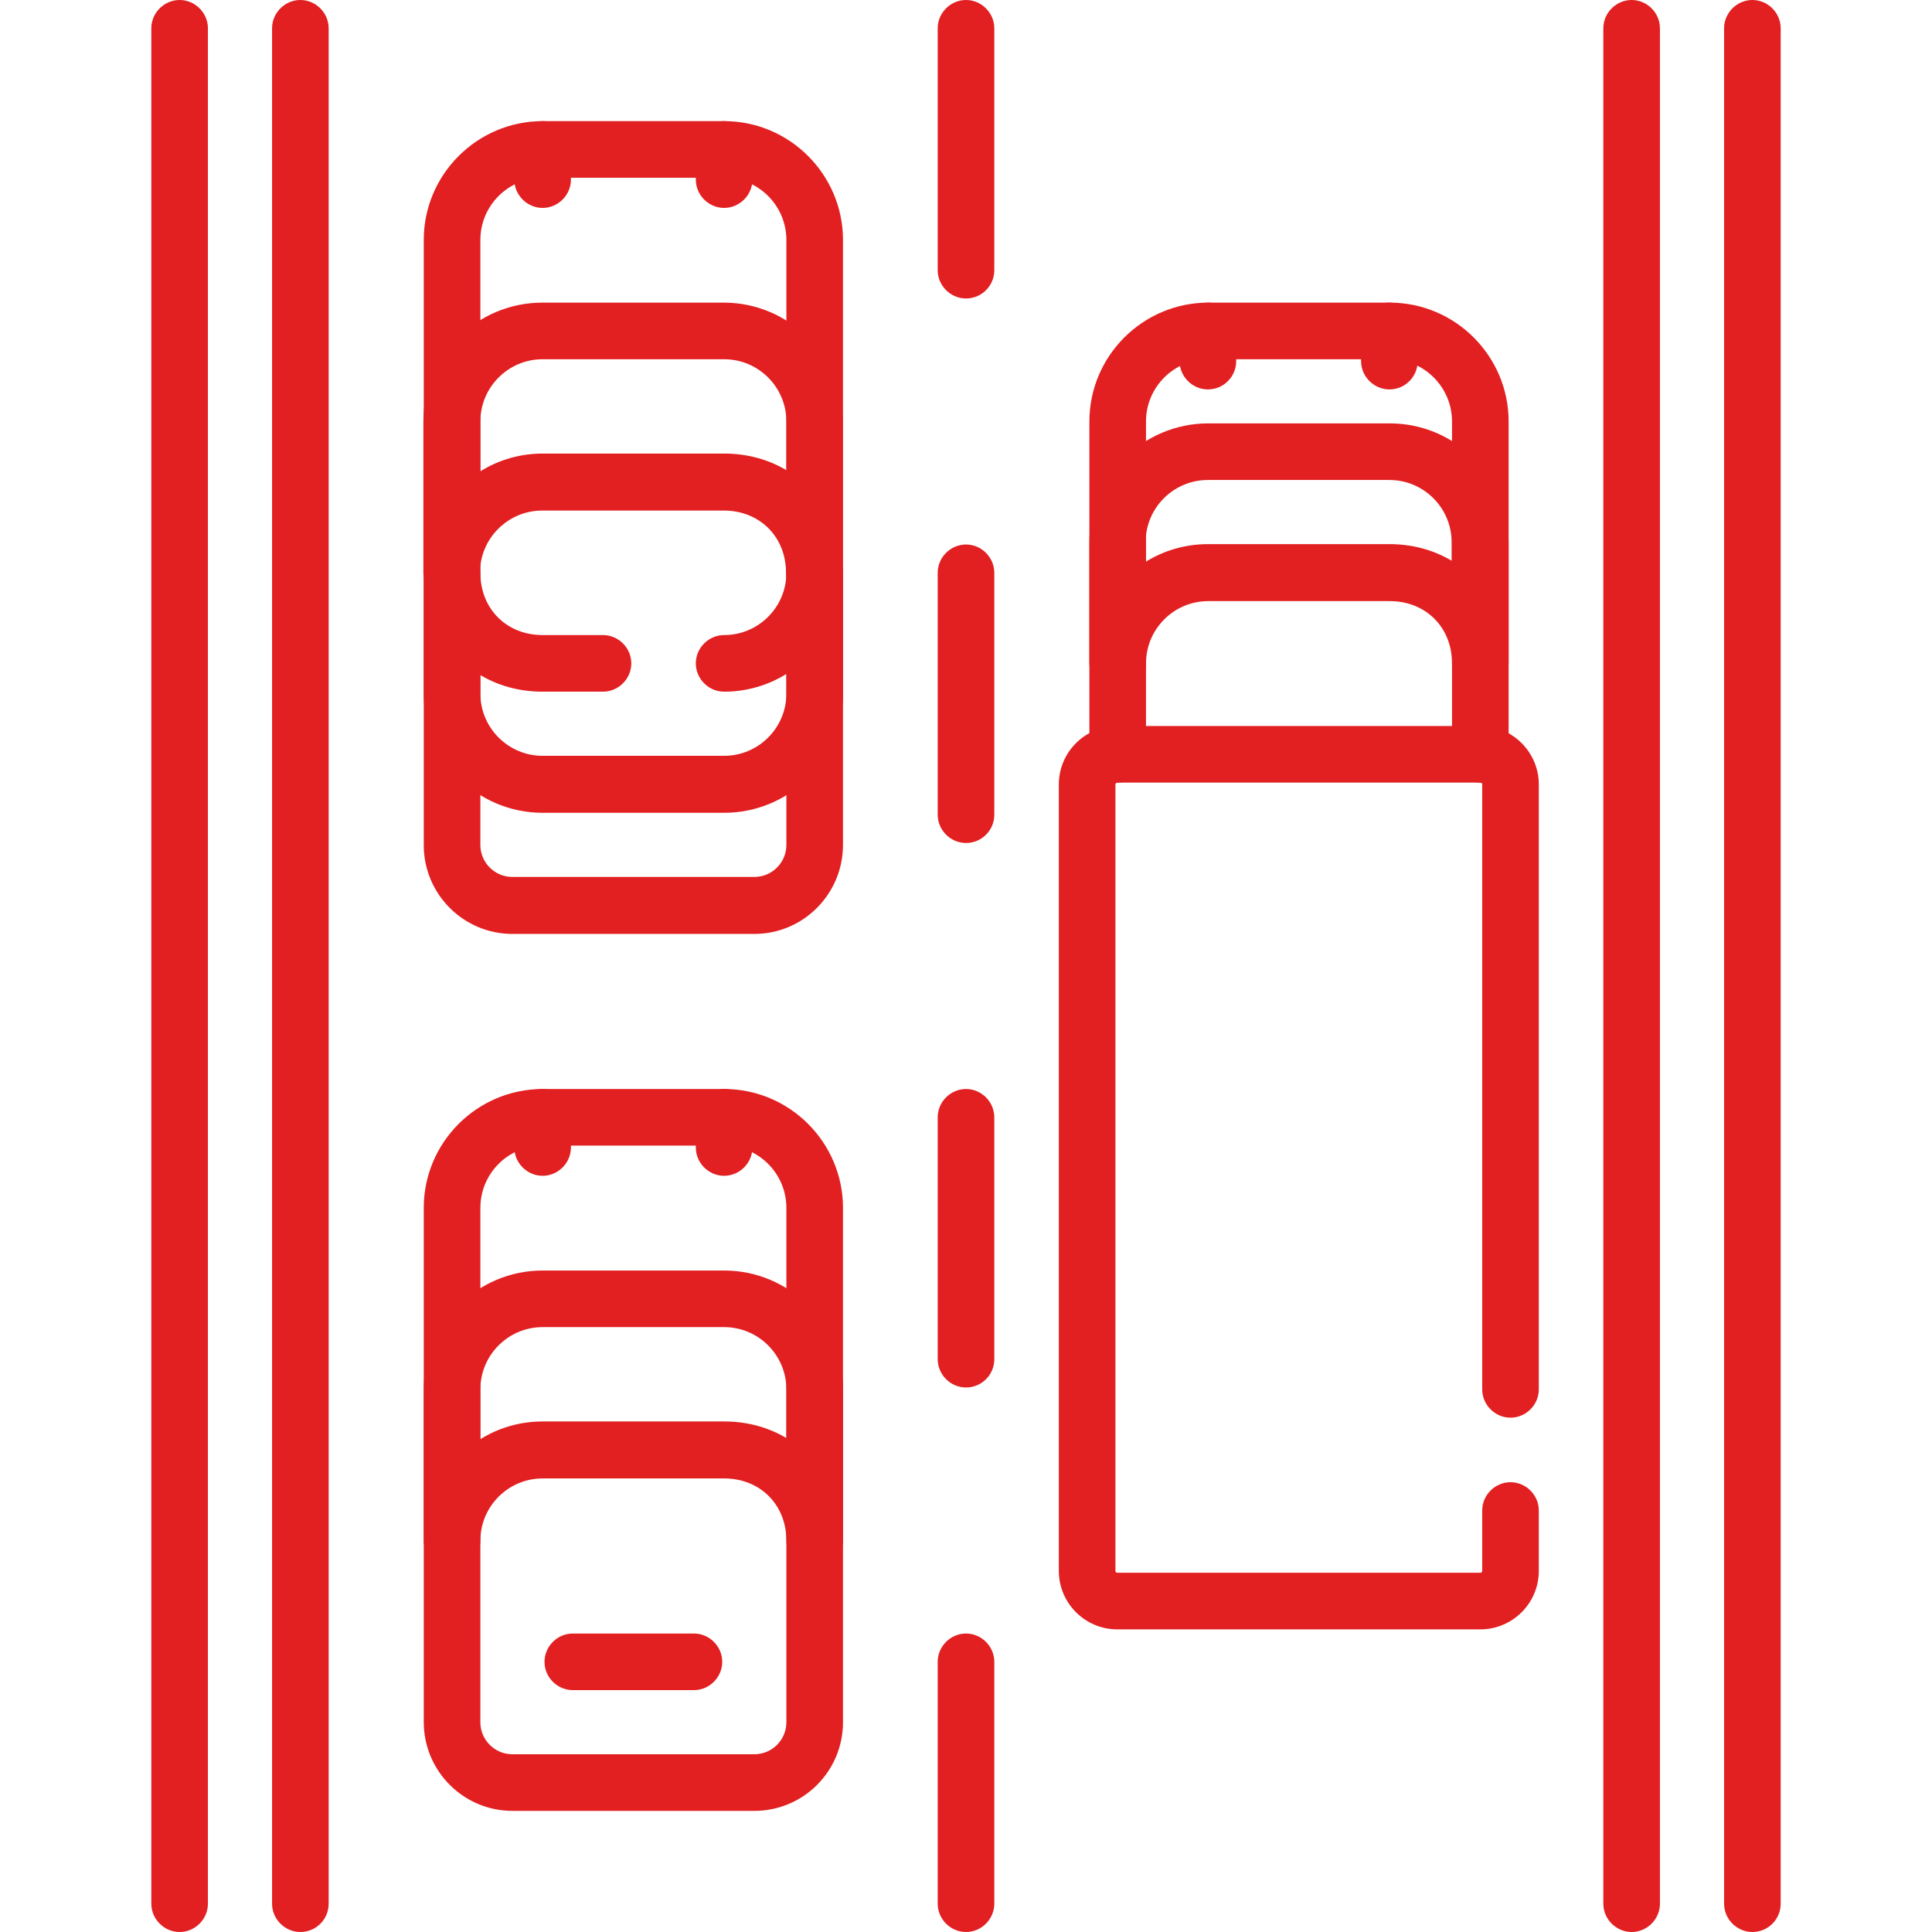
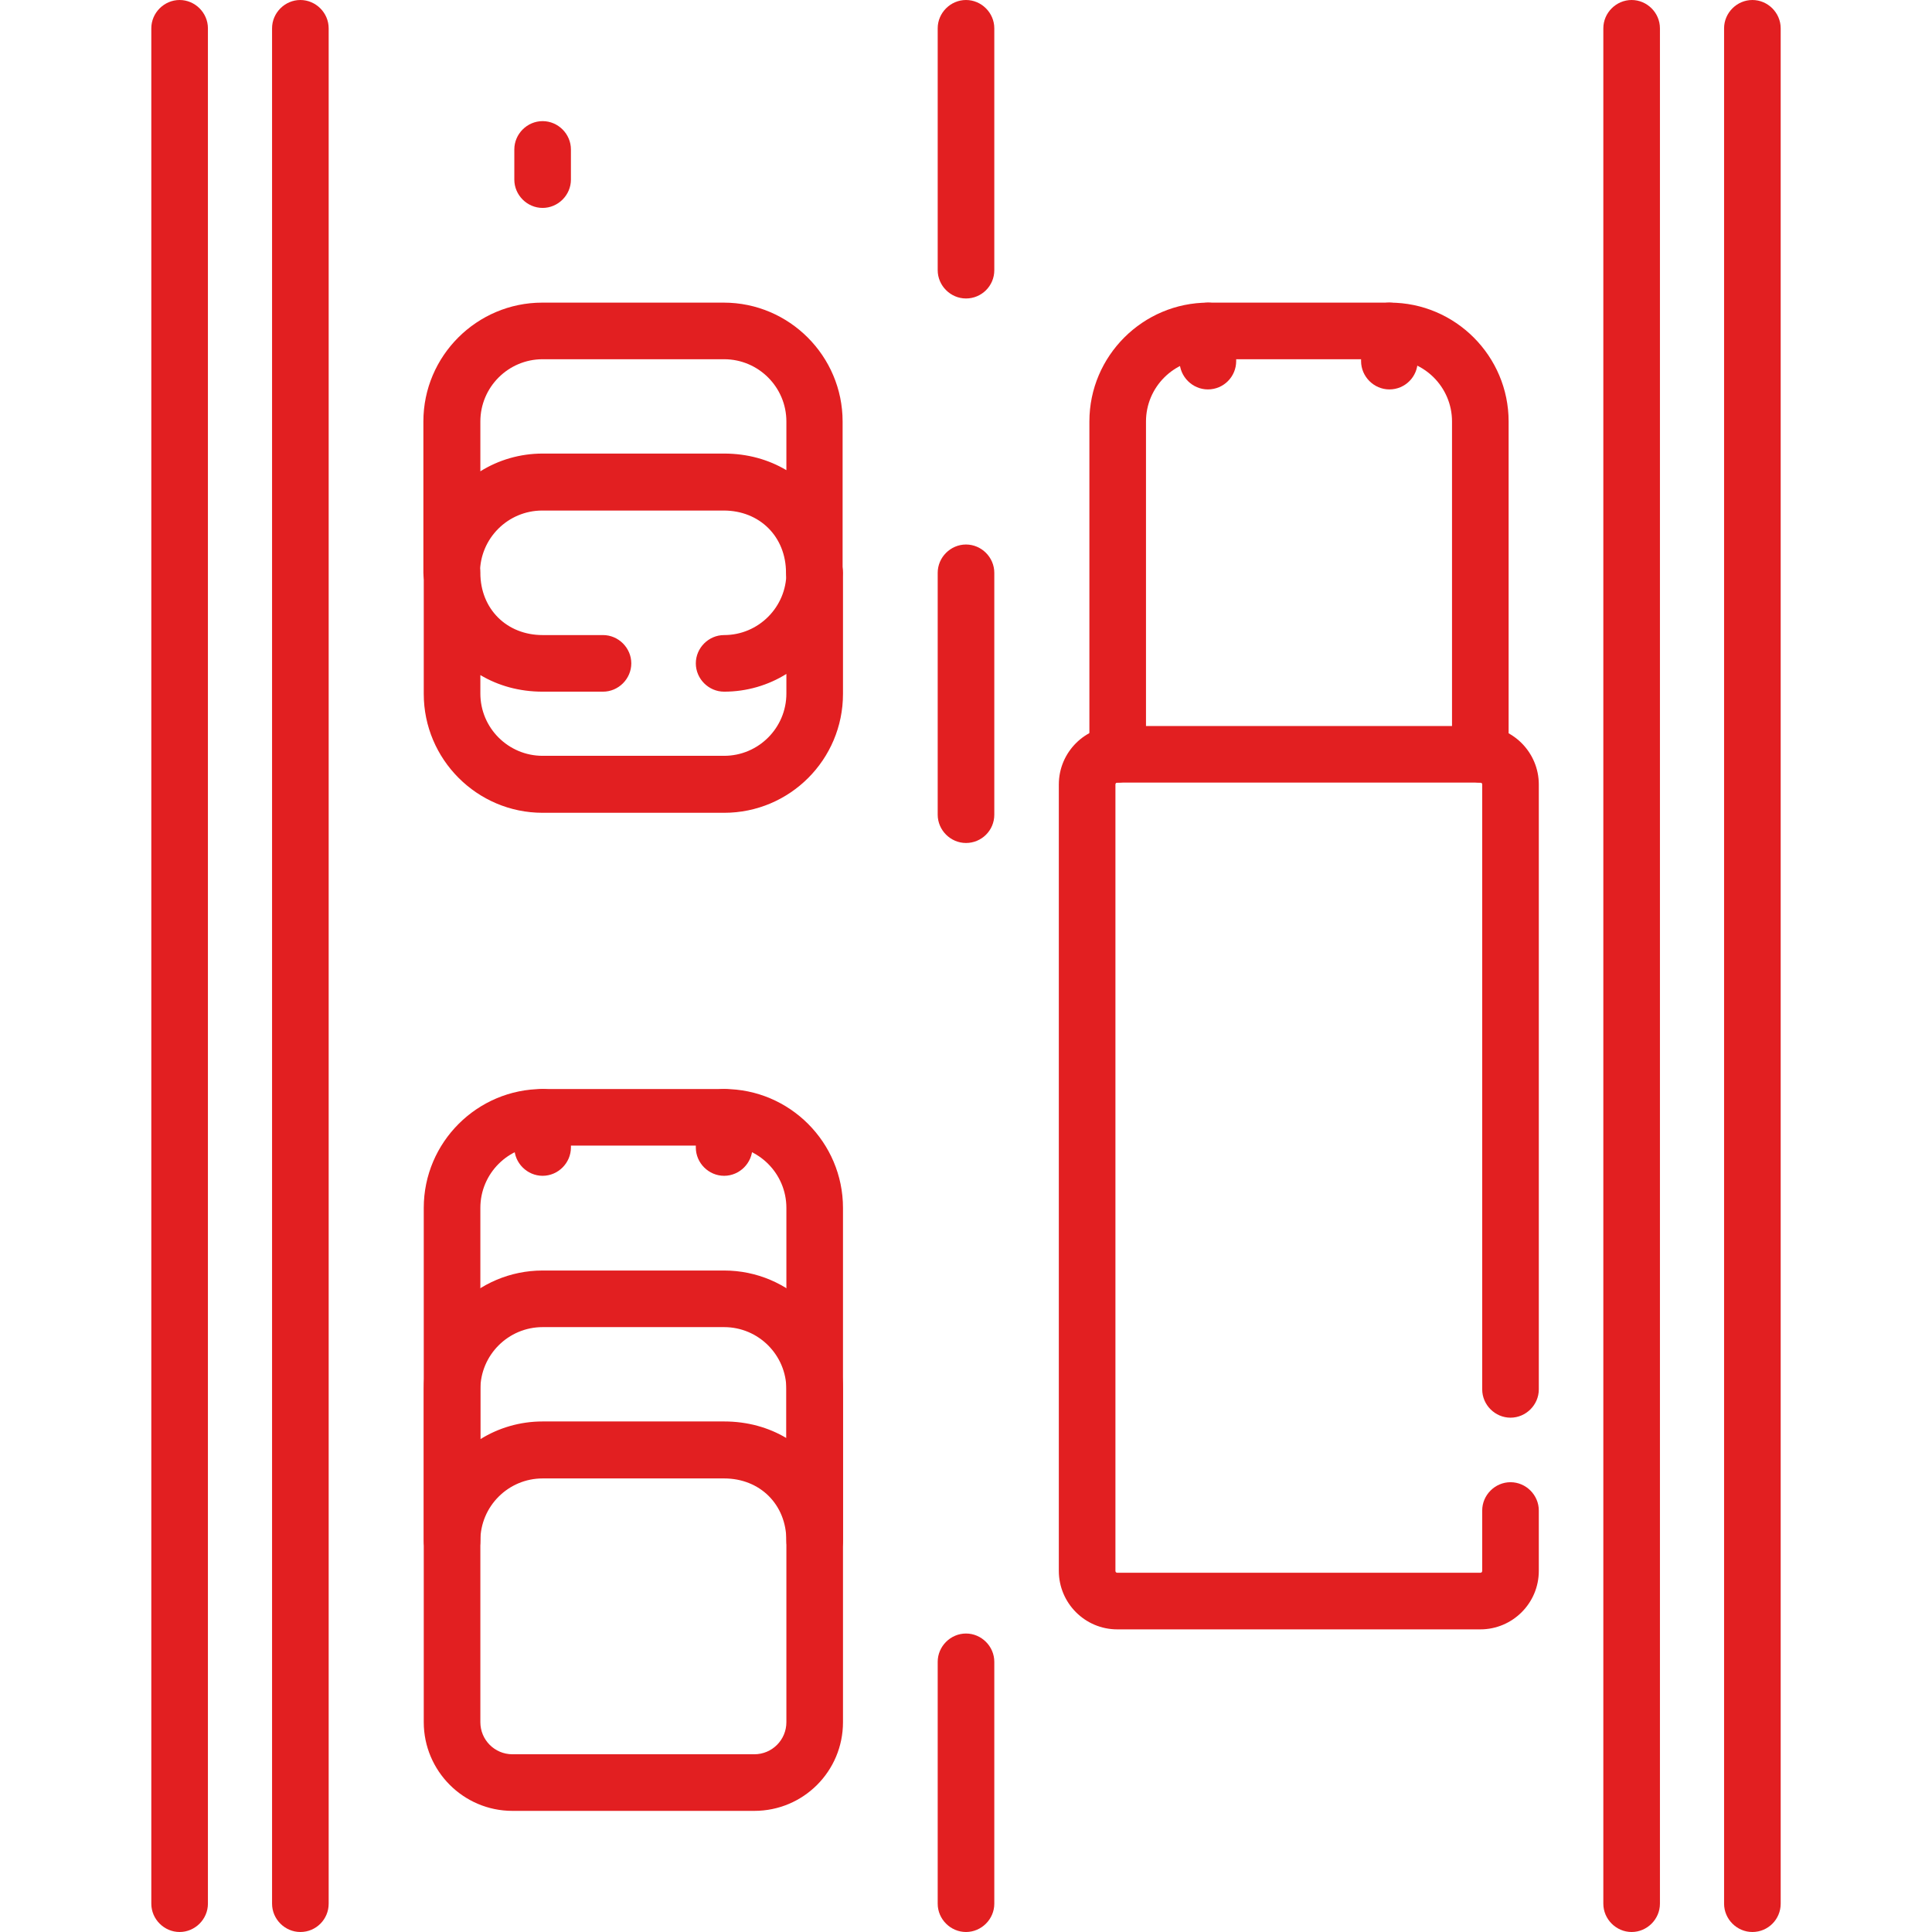
<svg xmlns="http://www.w3.org/2000/svg" id="Capa_1" x="0px" y="0px" viewBox="0 0 512 512" style="enable-background:new 0 0 512 512;" xml:space="preserve">
  <style type="text/css">	.st0{fill:#E21F21;}</style>
  <g>
    <g>
      <path class="st0" d="M79.6,512c-4.1,0-7.5-3.4-7.5-7.5V7.5c0-4.1,3.4-7.5,7.5-7.5s7.5,3.4,7.5,7.5v497   C87.1,508.6,83.8,512,79.6,512z" />
    </g>
    <g>
      <path class="st0" d="M47.6,512c-4.1,0-7.5-3.4-7.5-7.5V7.5c0-4.1,3.4-7.5,7.5-7.5s7.5,3.4,7.5,7.5v497   C55.1,508.6,51.7,512,47.6,512z" />
    </g>
    <g>
      <path class="st0" d="M464.4,512c-4.1,0-7.5-3.4-7.5-7.5V7.5c0-4.1,3.4-7.5,7.5-7.5s7.5,3.4,7.5,7.5v497   C471.9,508.6,468.6,512,464.4,512z" />
    </g>
    <g>
      <path class="st0" d="M432.4,512c-4.1,0-7.5-3.4-7.5-7.5V7.5c0-4.1,3.4-7.5,7.5-7.5s7.5,3.4,7.5,7.5v497   C439.9,508.6,436.5,512,432.4,512z" />
    </g>
    <g>
      <path class="st0" d="M392.3,207.4c-4.1,0-7.5-3.4-7.5-7.5v-88.2c0-9.1-7.4-16.5-16.5-16.5h-48.1c-9.1,0-16.5,7.4-16.5,16.5v88.2   c0,4.1-3.4,7.5-7.5,7.5s-7.5-3.4-7.5-7.5v-88.2c0-17.4,14.2-31.5,31.5-31.5h48.1c17.4,0,31.5,14.2,31.5,31.5v88.2   C399.8,204,396.4,207.4,392.3,207.4z" />
    </g>
    <g>
-       <path class="st0" d="M392.3,183.3c-4.1,0-7.5-3.4-7.5-7.5c0-9.6-7-16.5-16.5-16.5h-48.1c-9.1,0-16.5,7.4-16.5,16.5   c0,4.1-3.4,7.5-7.5,7.5s-7.5-3.4-7.5-7.5v-32.1c0-17.4,14.2-31.5,31.5-31.5h48.1c17.4,0,31.5,14.2,31.5,31.5v32.1   C399.8,180,396.4,183.3,392.3,183.3z M320.1,127.2c-9.1,0-16.5,7.4-16.5,16.5v5.2c4.8-3,10.5-4.7,16.5-4.7h48.1   c6.2,0,11.8,1.6,16.5,4.4v-4.9c0-9.1-7.4-16.5-16.5-16.5H320.1z" />
-     </g>
+       </g>
    <g>
      <path class="st0" d="M368.2,103.2c-4.1,0-7.5-3.4-7.5-7.5v-8c0-4.1,3.4-7.5,7.5-7.5s7.5,3.4,7.5,7.5v8   C375.7,99.8,372.4,103.2,368.2,103.2z" />
    </g>
    <g>
      <path class="st0" d="M320.1,103.2c-4.1,0-7.5-3.4-7.5-7.5v-8c0-4.1,3.4-7.5,7.5-7.5s7.5,3.4,7.5,7.5v8   C327.6,99.8,324.3,103.2,320.1,103.2z" />
    </g>
    <g>
      <path class="st0" d="M392.3,431.8h-96.2c-8.6,0-15.5-7-15.5-15.5V207.9c0-8.6,7-15.5,15.5-15.5h96.2c8.6,0,15.5,7,15.5,15.5v160.3   c0,4.1-3.4,7.5-7.5,7.5s-7.5-3.4-7.5-7.5V207.9c0-0.3-0.2-0.5-0.5-0.5h-96.2c-0.3,0-0.5,0.2-0.5,0.5v208.4c0,0.3,0.2,0.5,0.5,0.5   h96.2c0.3,0,0.5-0.2,0.5-0.5v-16c0-4.1,3.4-7.5,7.5-7.5s7.5,3.4,7.5,7.5v16C407.8,424.9,400.8,431.8,392.3,431.8z" />
    </g>
    <g>
      <path class="st0" d="M199.9,479.9h-64.1c-13,0-23.5-10.6-23.5-23.5V320.1c0-17.4,14.2-31.5,31.5-31.5h48.1   c17.4,0,31.5,14.2,31.5,31.5v136.3C223.4,469.4,212.9,479.9,199.9,479.9z M143.8,303.6c-9.1,0-16.5,7.4-16.5,16.5v136.3   c0,4.7,3.8,8.5,8.5,8.5h64.1c4.7,0,8.5-3.8,8.5-8.5V320.1c0-9.1-7.4-16.5-16.5-16.5H143.8z" />
    </g>
    <g>
      <path class="st0" d="M215.9,415.8c-4.1,0-7.5-3.4-7.5-7.5c0-9.6-7-16.5-16.5-16.5h-48.1c-9.1,0-16.5,7.4-16.5,16.5   c0,4.1-3.4,7.5-7.5,7.5s-7.5-3.4-7.5-7.5v-40.1c0-17.4,14.2-31.5,31.5-31.5h48.1c17.4,0,31.5,14.2,31.5,31.5v40.1   C223.4,412.4,220.1,415.8,215.9,415.8z M143.8,351.7c-9.1,0-16.5,7.4-16.5,16.5v13.2c4.8-3,10.5-4.7,16.5-4.7h48.1   c6.2,0,11.8,1.6,16.5,4.4v-12.9c0-9.1-7.4-16.5-16.5-16.5H143.8z" />
    </g>
    <g>
-       <path class="st0" d="M183.9,447.9h-32.1c-4.1,0-7.5-3.4-7.5-7.5s3.4-7.5,7.5-7.5h32.1c4.1,0,7.5,3.4,7.5,7.5   S188,447.9,183.9,447.9z" />
-     </g>
+       </g>
    <g>
      <path class="st0" d="M191.9,311.6c-4.1,0-7.5-3.4-7.5-7.5v-8c0-4.1,3.4-7.5,7.5-7.5s7.5,3.4,7.5,7.5v8   C199.4,308.2,196,311.6,191.9,311.6z" />
    </g>
    <g>
      <path class="st0" d="M143.8,311.6c-4.1,0-7.5-3.4-7.5-7.5v-8c0-4.1,3.4-7.5,7.5-7.5s7.5,3.4,7.5,7.5v8   C151.3,308.2,147.9,311.6,143.8,311.6z" />
    </g>
    <g>
-       <path class="st0" d="M199.9,247.5h-64.1c-13,0-23.5-10.6-23.5-23.5V63.6c0-17.4,14.2-31.5,31.5-31.5h48.1   c17.4,0,31.5,14.2,31.5,31.5v160.3C223.4,236.9,212.9,247.5,199.9,247.5z M143.8,47.1c-9.1,0-16.5,7.4-16.5,16.5v160.3   c0,4.7,3.8,8.5,8.5,8.5h64.1c4.7,0,8.5-3.8,8.5-8.5V63.6c0-9.1-7.4-16.5-16.5-16.5H143.8z" />
-     </g>
+       </g>
    <g>
      <path class="st0" d="M119.7,159.3c-4.1,0-7.5-3.4-7.5-7.5v-40.1c0-17.4,14.2-31.5,31.5-31.5h48.1c17.4,0,31.5,14.2,31.5,31.5v40.1   c0,4.1-3.4,7.5-7.5,7.5s-7.5-3.4-7.5-7.5c0-9.6-7-16.5-16.5-16.5h-48.1c-9.1,0-16.5,7.4-16.5,16.5   C127.2,155.9,123.9,159.3,119.7,159.3z M143.8,95.2c-9.1,0-16.5,7.4-16.5,16.5v13.2c4.8-3,10.5-4.7,16.5-4.7h48.1   c6.2,0,11.8,1.6,16.5,4.4v-12.9c0-9.1-7.4-16.5-16.5-16.5H143.8z" />
    </g>
    <g>
      <path class="st0" d="M191.9,215.4h-48.1c-17.4,0-31.5-14.2-31.5-31.5v-32.1c0-4.1,3.4-7.5,7.5-7.5s7.5,3.4,7.5,7.5   c0,9.6,7,16.5,16.5,16.5h16c4.1,0,7.5,3.4,7.5,7.5s-3.4,7.5-7.5,7.5h-16c-6.2,0-11.8-1.6-16.5-4.4v4.9c0,9.1,7.4,16.5,16.5,16.5   h48.1c9.1,0,16.5-7.4,16.5-16.5v-5.2c-4.8,3-10.5,4.7-16.5,4.7c-4.1,0-7.5-3.4-7.5-7.5s3.4-7.5,7.5-7.5c9.1,0,16.5-7.4,16.5-16.5   c0-4.1,3.4-7.5,7.5-7.5s7.5,3.4,7.5,7.5v32.1C223.4,201.3,209.3,215.4,191.9,215.4z" />
    </g>
    <g>
-       <path class="st0" d="M191.9,55.1c-4.1,0-7.5-3.4-7.5-7.5v-8c0-4.1,3.4-7.5,7.5-7.5s7.5,3.4,7.5,7.5v8   C199.4,51.7,196,55.1,191.9,55.1z" />
-     </g>
+       </g>
    <g>
      <path class="st0" d="M143.8,55.1c-4.1,0-7.5-3.4-7.5-7.5v-8c0-4.1,3.4-7.5,7.5-7.5s7.5,3.4,7.5,7.5v8   C151.3,51.7,147.9,55.1,143.8,55.1z" />
    </g>
    <g>
      <path class="st0" d="M256,512c-4.1,0-7.5-3.4-7.5-7.5v-64.1c0-4.1,3.4-7.5,7.5-7.5c4.1,0,7.5,3.4,7.5,7.5v64.1   C263.5,508.6,260.1,512,256,512z" />
    </g>
    <g>
-       <path class="st0" d="M256,367.7c-4.1,0-7.5-3.4-7.5-7.5v-64.1c0-4.1,3.4-7.5,7.5-7.5c4.1,0,7.5,3.4,7.5,7.5v64.1   C263.5,364.4,260.1,367.7,256,367.7z" />
-     </g>
+       </g>
    <g>
      <path class="st0" d="M256,223.4c-4.1,0-7.5-3.4-7.5-7.5v-64.1c0-4.1,3.4-7.5,7.5-7.5c4.1,0,7.5,3.4,7.5,7.5v64.1   C263.5,220.1,260.1,223.4,256,223.4z" />
    </g>
    <g>
      <path class="st0" d="M256,79.1c-4.1,0-7.5-3.4-7.5-7.5V7.5c0-4.1,3.4-7.5,7.5-7.5c4.1,0,7.5,3.4,7.5,7.5v64.1   C263.5,75.8,260.1,79.1,256,79.1z" />
    </g>
  </g>
</svg>